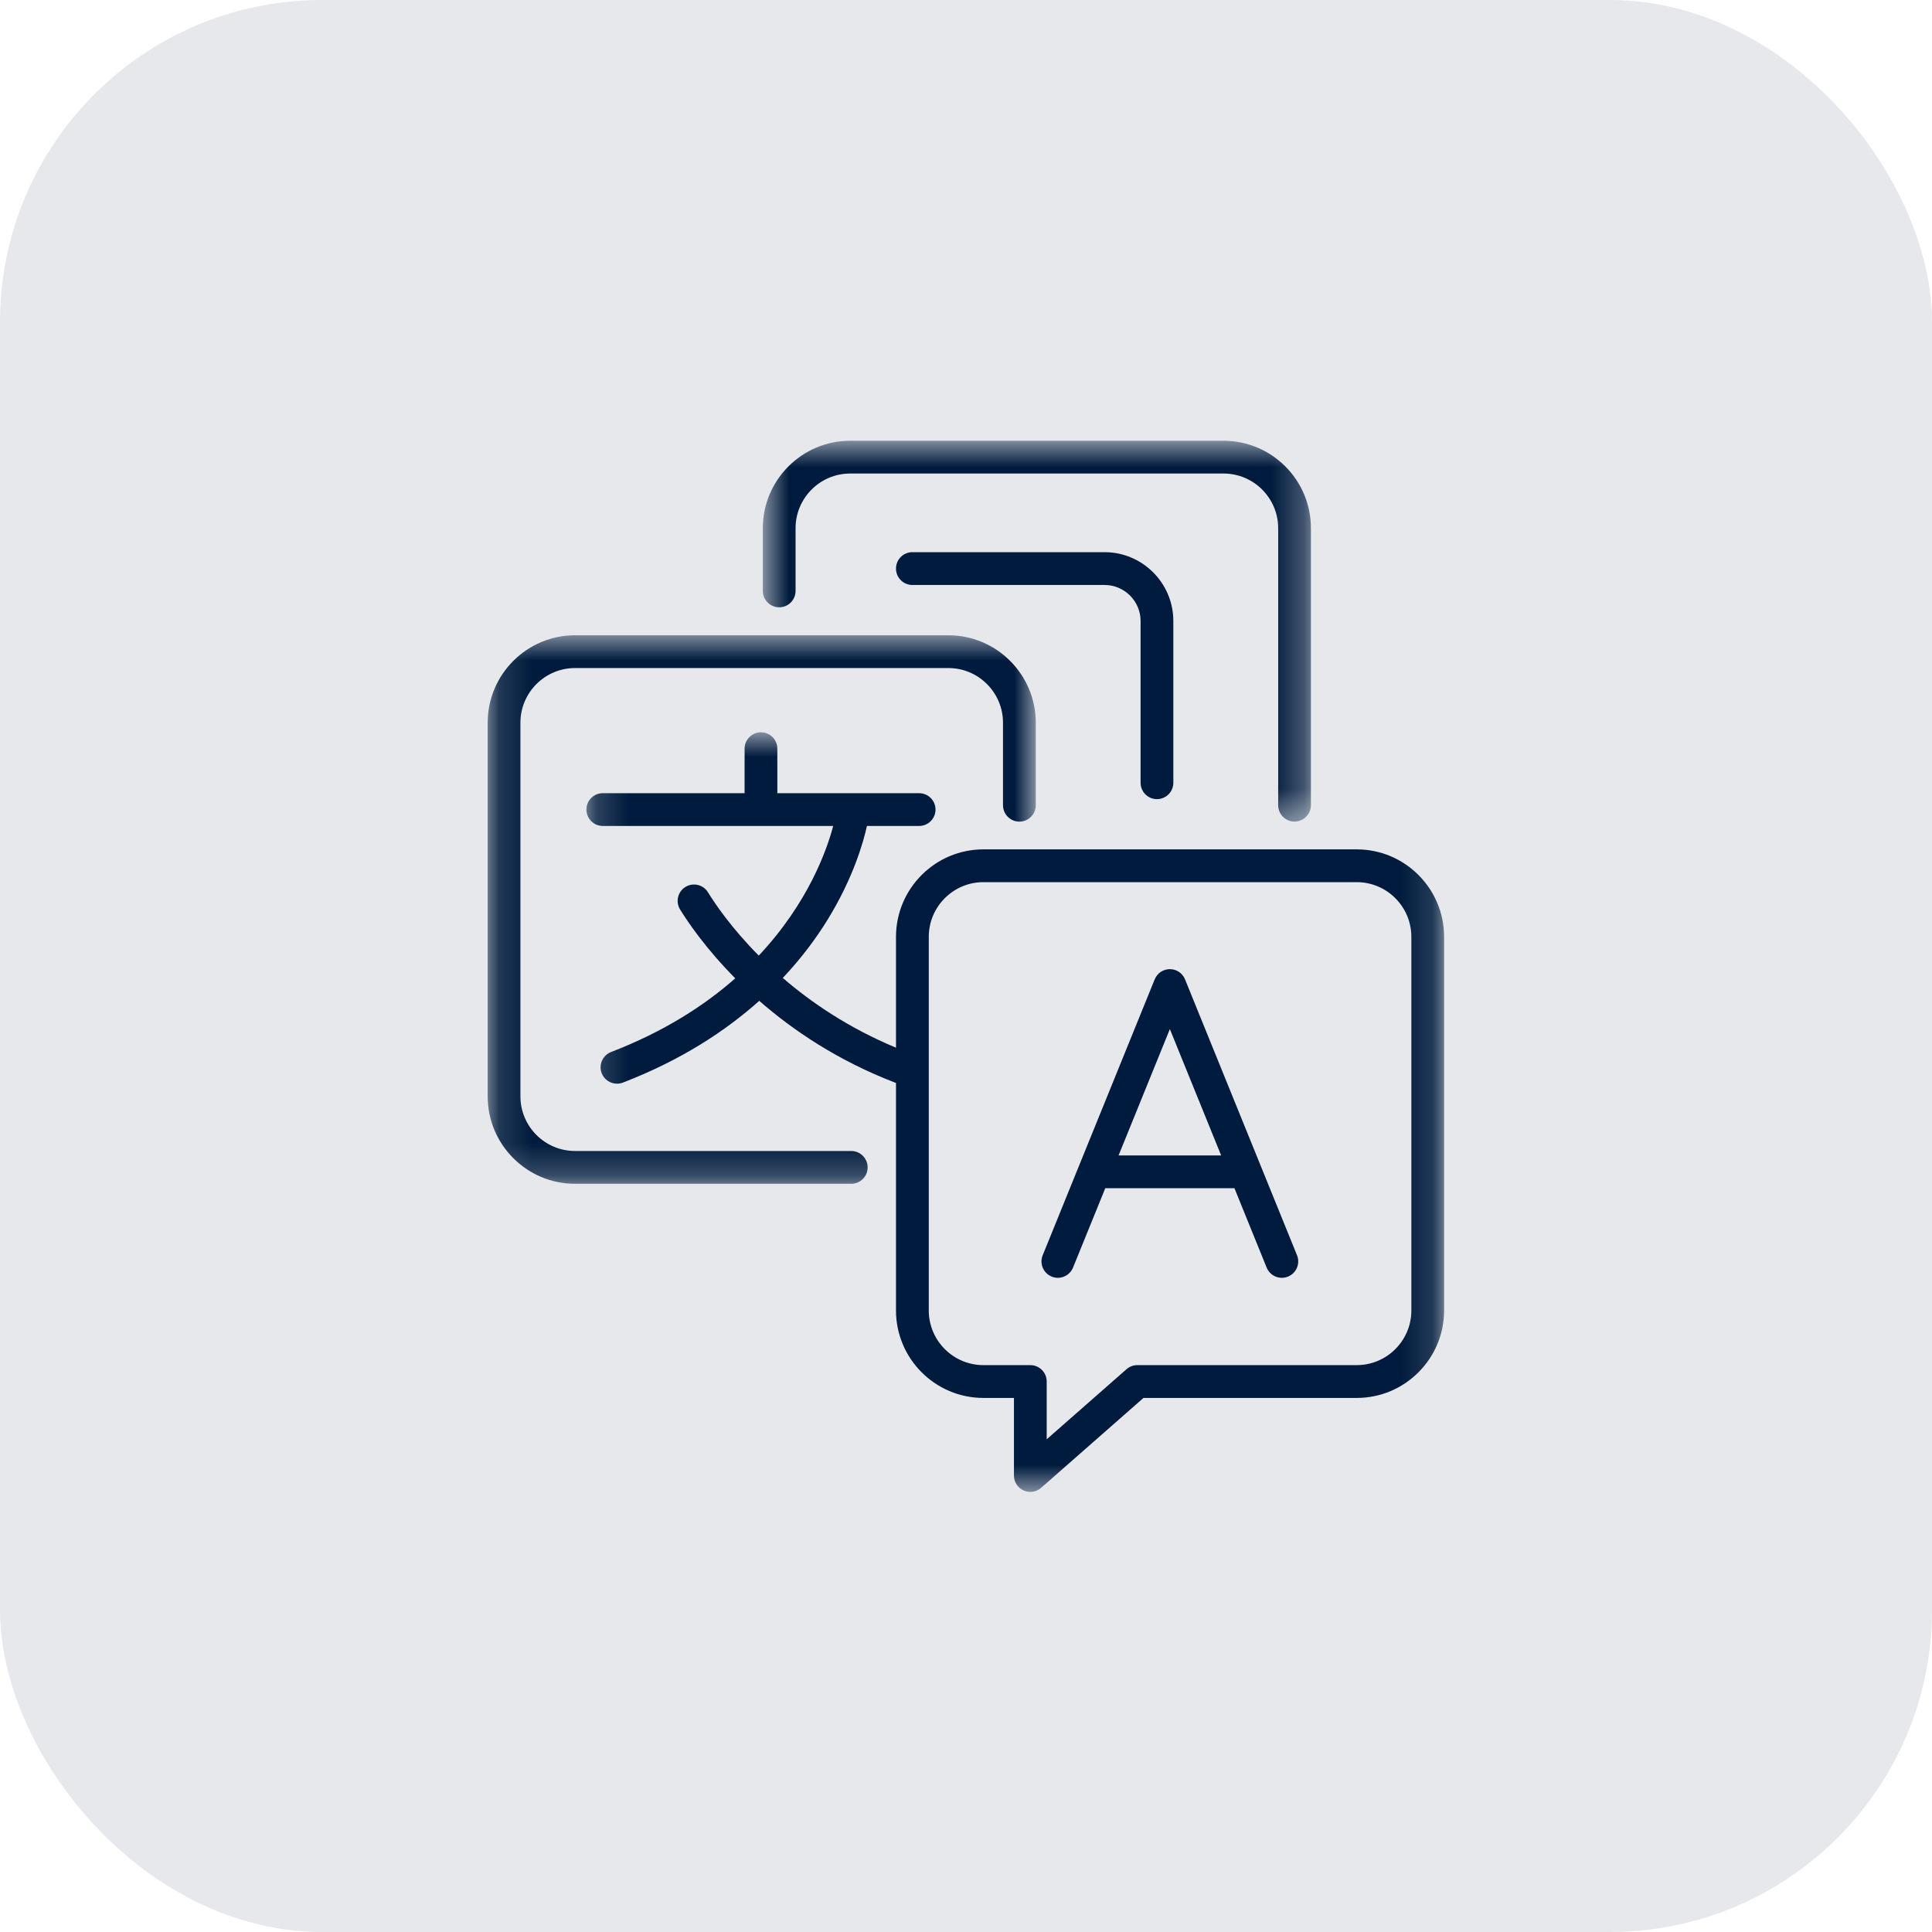
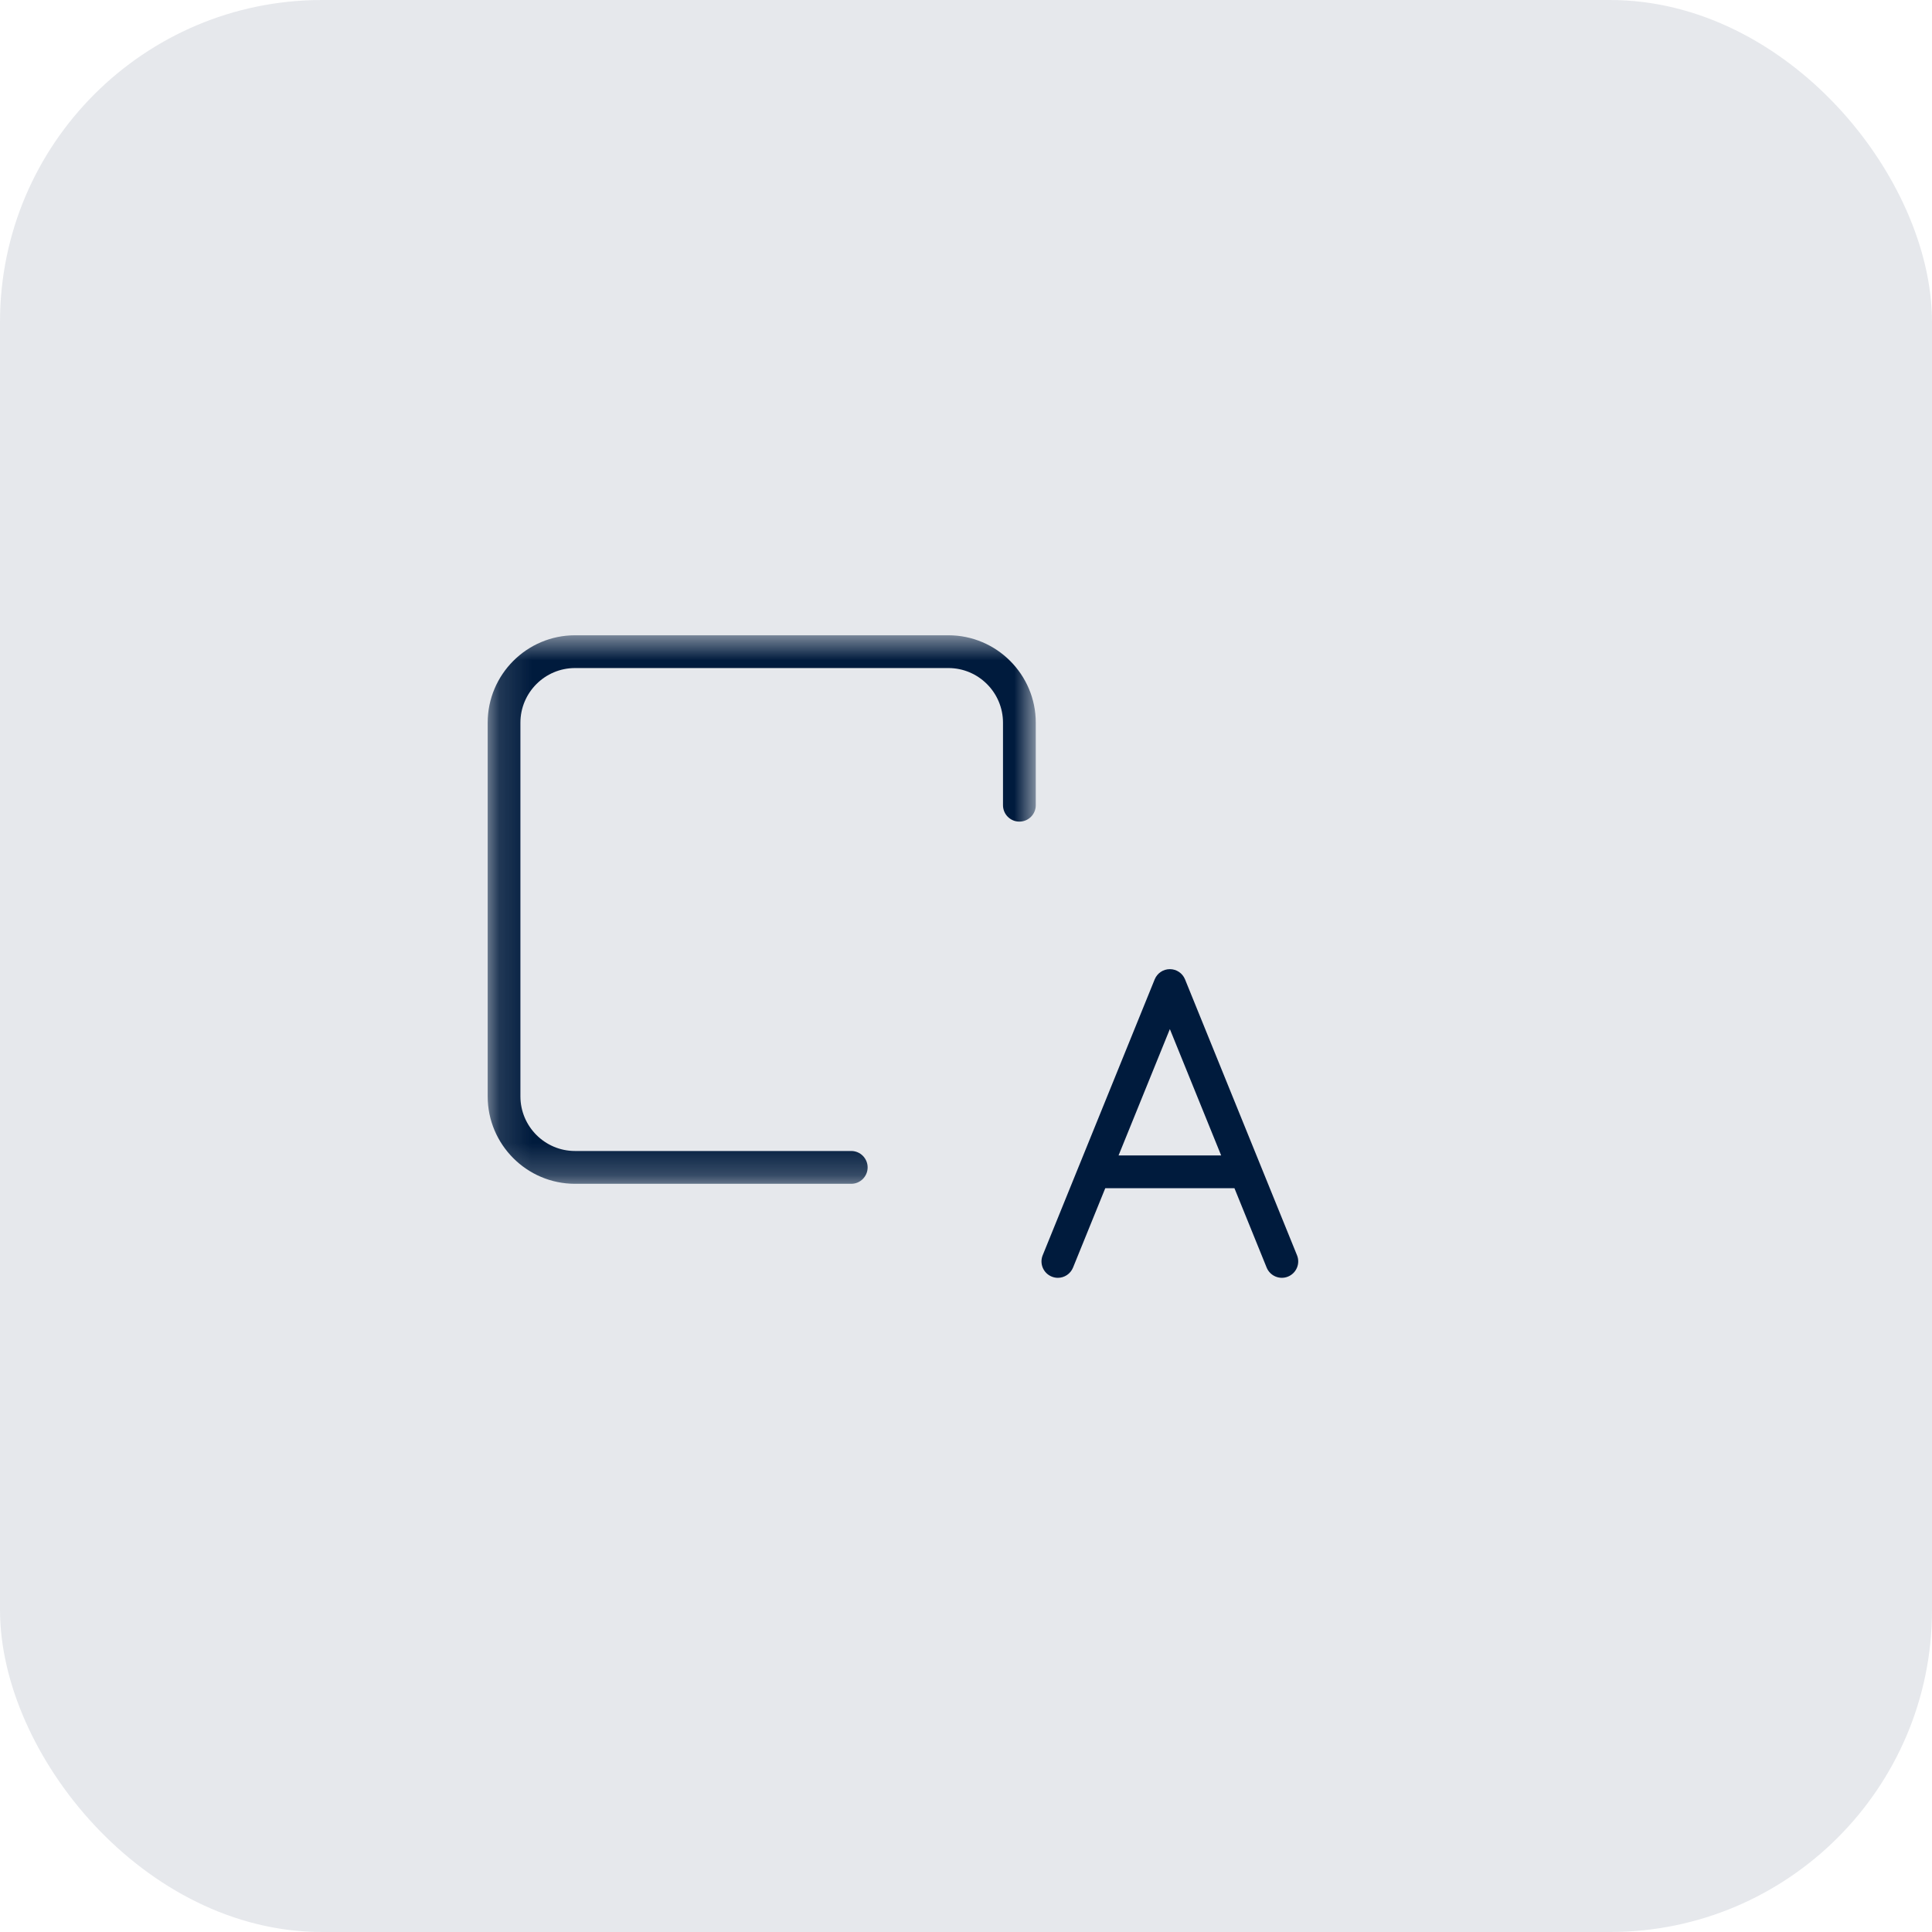
<svg xmlns="http://www.w3.org/2000/svg" width="60" height="60" viewBox="0 0 60 60" fill="none">
  <rect width="60" height="60" rx="10" fill="#001B3D" fill-opacity="0.1" />
  <mask id="mask0_302_6120" style="mask-type:luminance" maskUnits="userSpaceOnUse" x="15" y="19" width="18" height="18">
    <path d="M15.145 19.68H32.173V36.766H15.145V19.68Z" fill="white" />
  </mask>
  <g mask="url(#mask0_302_6120)">
    <path d="M26.436 35.745H17.858C16.923 35.745 16.162 34.984 16.162 34.048V22.445C16.162 21.508 16.923 20.747 17.858 20.747H29.453C30.388 20.747 31.149 21.508 31.149 22.445V25.007C31.149 25.288 31.377 25.516 31.658 25.516C31.939 25.516 32.167 25.288 32.167 25.007V22.445C32.167 20.947 30.949 19.729 29.453 19.729H17.858C16.362 19.729 15.145 20.947 15.145 22.445V34.048C15.145 35.545 16.362 36.764 17.858 36.764H26.436C26.717 36.764 26.945 36.536 26.945 36.255C26.945 35.973 26.717 35.745 26.436 35.745Z" fill="#001B3D" />
  </g>
  <mask id="mask1_302_6120" style="mask-type:luminance" maskUnits="userSpaceOnUse" x="23" y="13" width="18" height="13">
-     <path d="M23.679 13.676H40.716V25.556H23.679V13.676Z" fill="white" />
-   </mask>
+     </mask>
  <g mask="url(#mask1_302_6120)">
    <path d="M24.199 18.86C24.48 18.86 24.707 18.632 24.707 18.351V16.404C24.707 15.467 25.468 14.706 26.404 14.706H37.998C38.934 14.706 39.695 15.467 39.695 16.404V25.006C39.695 25.287 39.922 25.515 40.203 25.515C40.484 25.515 40.712 25.287 40.712 25.006V16.404C40.712 14.906 39.495 13.688 37.998 13.688H26.404C24.907 13.688 23.69 14.906 23.69 16.404V18.351C23.69 18.632 23.918 18.86 24.199 18.86Z" fill="#001B3D" />
  </g>
  <mask id="mask2_302_6120" style="mask-type:luminance" maskUnits="userSpaceOnUse" x="18" y="22" width="27" height="25">
    <path d="M18.198 22.74H44.849V46.342H18.198V22.74Z" fill="white" />
  </mask>
  <g mask="url(#mask2_302_6120)">
-     <path d="M42.135 26.378H30.54C29.044 26.378 27.826 27.597 27.826 29.094V32.537C26.367 31.93 25.206 31.143 24.31 30.371C24.91 29.735 25.364 29.111 25.703 28.56C26.508 27.251 26.818 26.131 26.923 25.651H28.545C28.825 25.651 29.053 25.423 29.053 25.142C29.053 24.861 28.825 24.633 28.545 24.633H24.141V23.251C24.141 22.97 23.913 22.742 23.632 22.742C23.351 22.742 23.124 22.97 23.124 23.251V24.633H18.72C18.439 24.633 18.211 24.861 18.211 25.142C18.211 25.423 18.439 25.651 18.72 25.651H25.876C25.682 26.384 25.105 28.038 23.564 29.677C22.719 28.825 22.209 28.072 21.987 27.712C21.84 27.472 21.527 27.398 21.287 27.545C21.048 27.692 20.974 28.006 21.121 28.245C21.362 28.637 21.917 29.457 22.834 30.383C21.868 31.234 20.612 32.042 18.978 32.671C18.716 32.772 18.585 33.067 18.686 33.329C18.764 33.531 18.957 33.655 19.161 33.655C19.222 33.655 19.283 33.645 19.344 33.621C21.158 32.923 22.537 32.013 23.579 31.082C24.628 31.998 26.019 32.938 27.795 33.621C27.806 33.625 27.816 33.629 27.826 33.632V40.698C27.826 42.195 29.044 43.414 30.54 43.414H31.489V45.823C31.489 46.023 31.605 46.204 31.787 46.287C31.855 46.317 31.926 46.332 31.997 46.332C32.118 46.332 32.238 46.289 32.333 46.206L35.512 43.414H42.135C43.631 43.414 44.848 42.195 44.848 40.698V29.094C44.848 27.597 43.631 26.378 42.135 26.378ZM43.831 40.698C43.831 41.634 43.07 42.395 42.135 42.395H35.32C35.197 42.395 35.078 42.441 34.985 42.522L32.506 44.699V42.904C32.506 42.623 32.278 42.395 31.997 42.395H30.54C29.605 42.395 28.844 41.634 28.844 40.698V29.094C28.844 28.158 29.605 27.396 30.54 27.396H42.135C43.07 27.396 43.831 28.158 43.831 29.094V40.698Z" fill="#001B3D" />
-   </g>
+     </g>
  <path d="M36.802 30.415C36.724 30.223 36.538 30.098 36.331 30.098C36.124 30.098 35.938 30.223 35.86 30.415L33.515 36.192C33.514 36.194 33.514 36.195 33.513 36.196L32.382 38.983C32.276 39.243 32.401 39.54 32.662 39.646C32.724 39.671 32.789 39.684 32.853 39.684C33.054 39.684 33.244 39.563 33.324 39.366L34.325 36.901H38.337L39.337 39.366C39.443 39.626 39.74 39.752 40 39.646C40.26 39.54 40.386 39.243 40.28 38.983L36.802 30.415ZM34.738 35.883L36.331 31.959L37.924 35.883H34.738Z" fill="#001B3D" />
-   <path d="M35.93 24.818C36.211 24.818 36.439 24.59 36.439 24.309V19.286C36.439 18.108 35.481 17.148 34.303 17.148H28.335C28.054 17.148 27.826 17.376 27.826 17.657C27.826 17.939 28.054 18.167 28.335 18.167H34.303C34.92 18.167 35.422 18.669 35.422 19.286V24.309C35.422 24.59 35.649 24.818 35.93 24.818Z" fill="#001B3D" />
</svg>